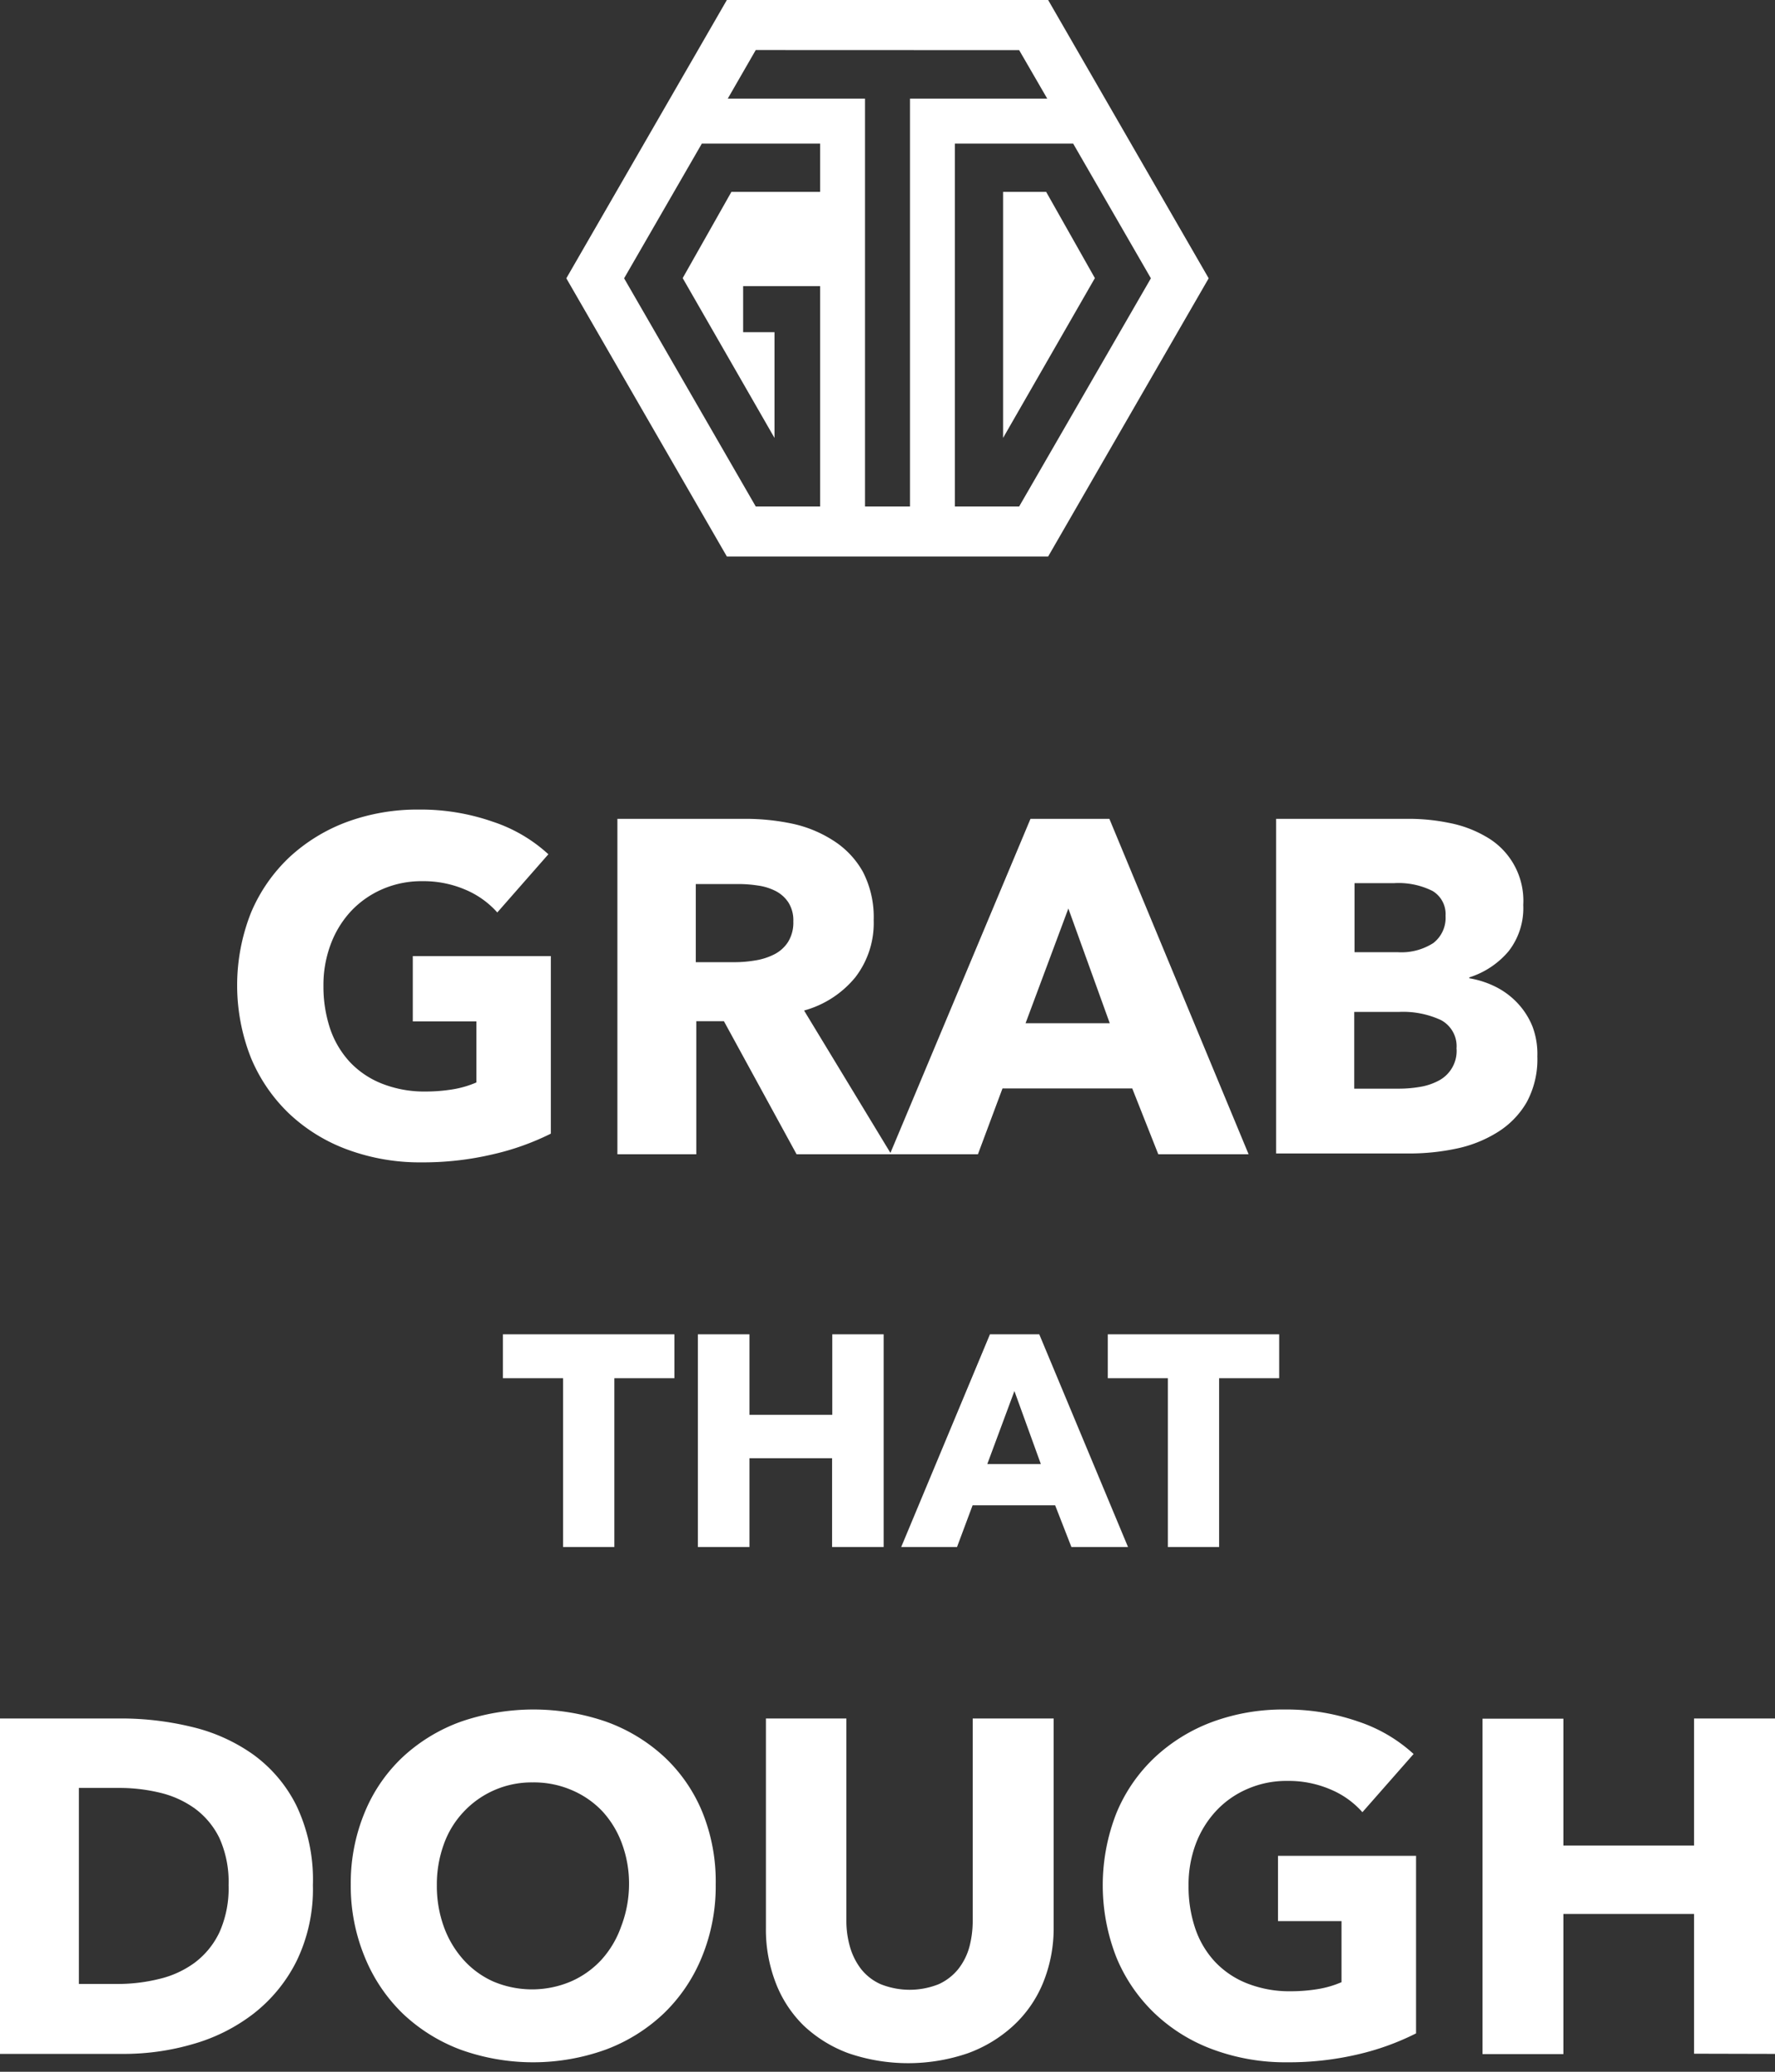
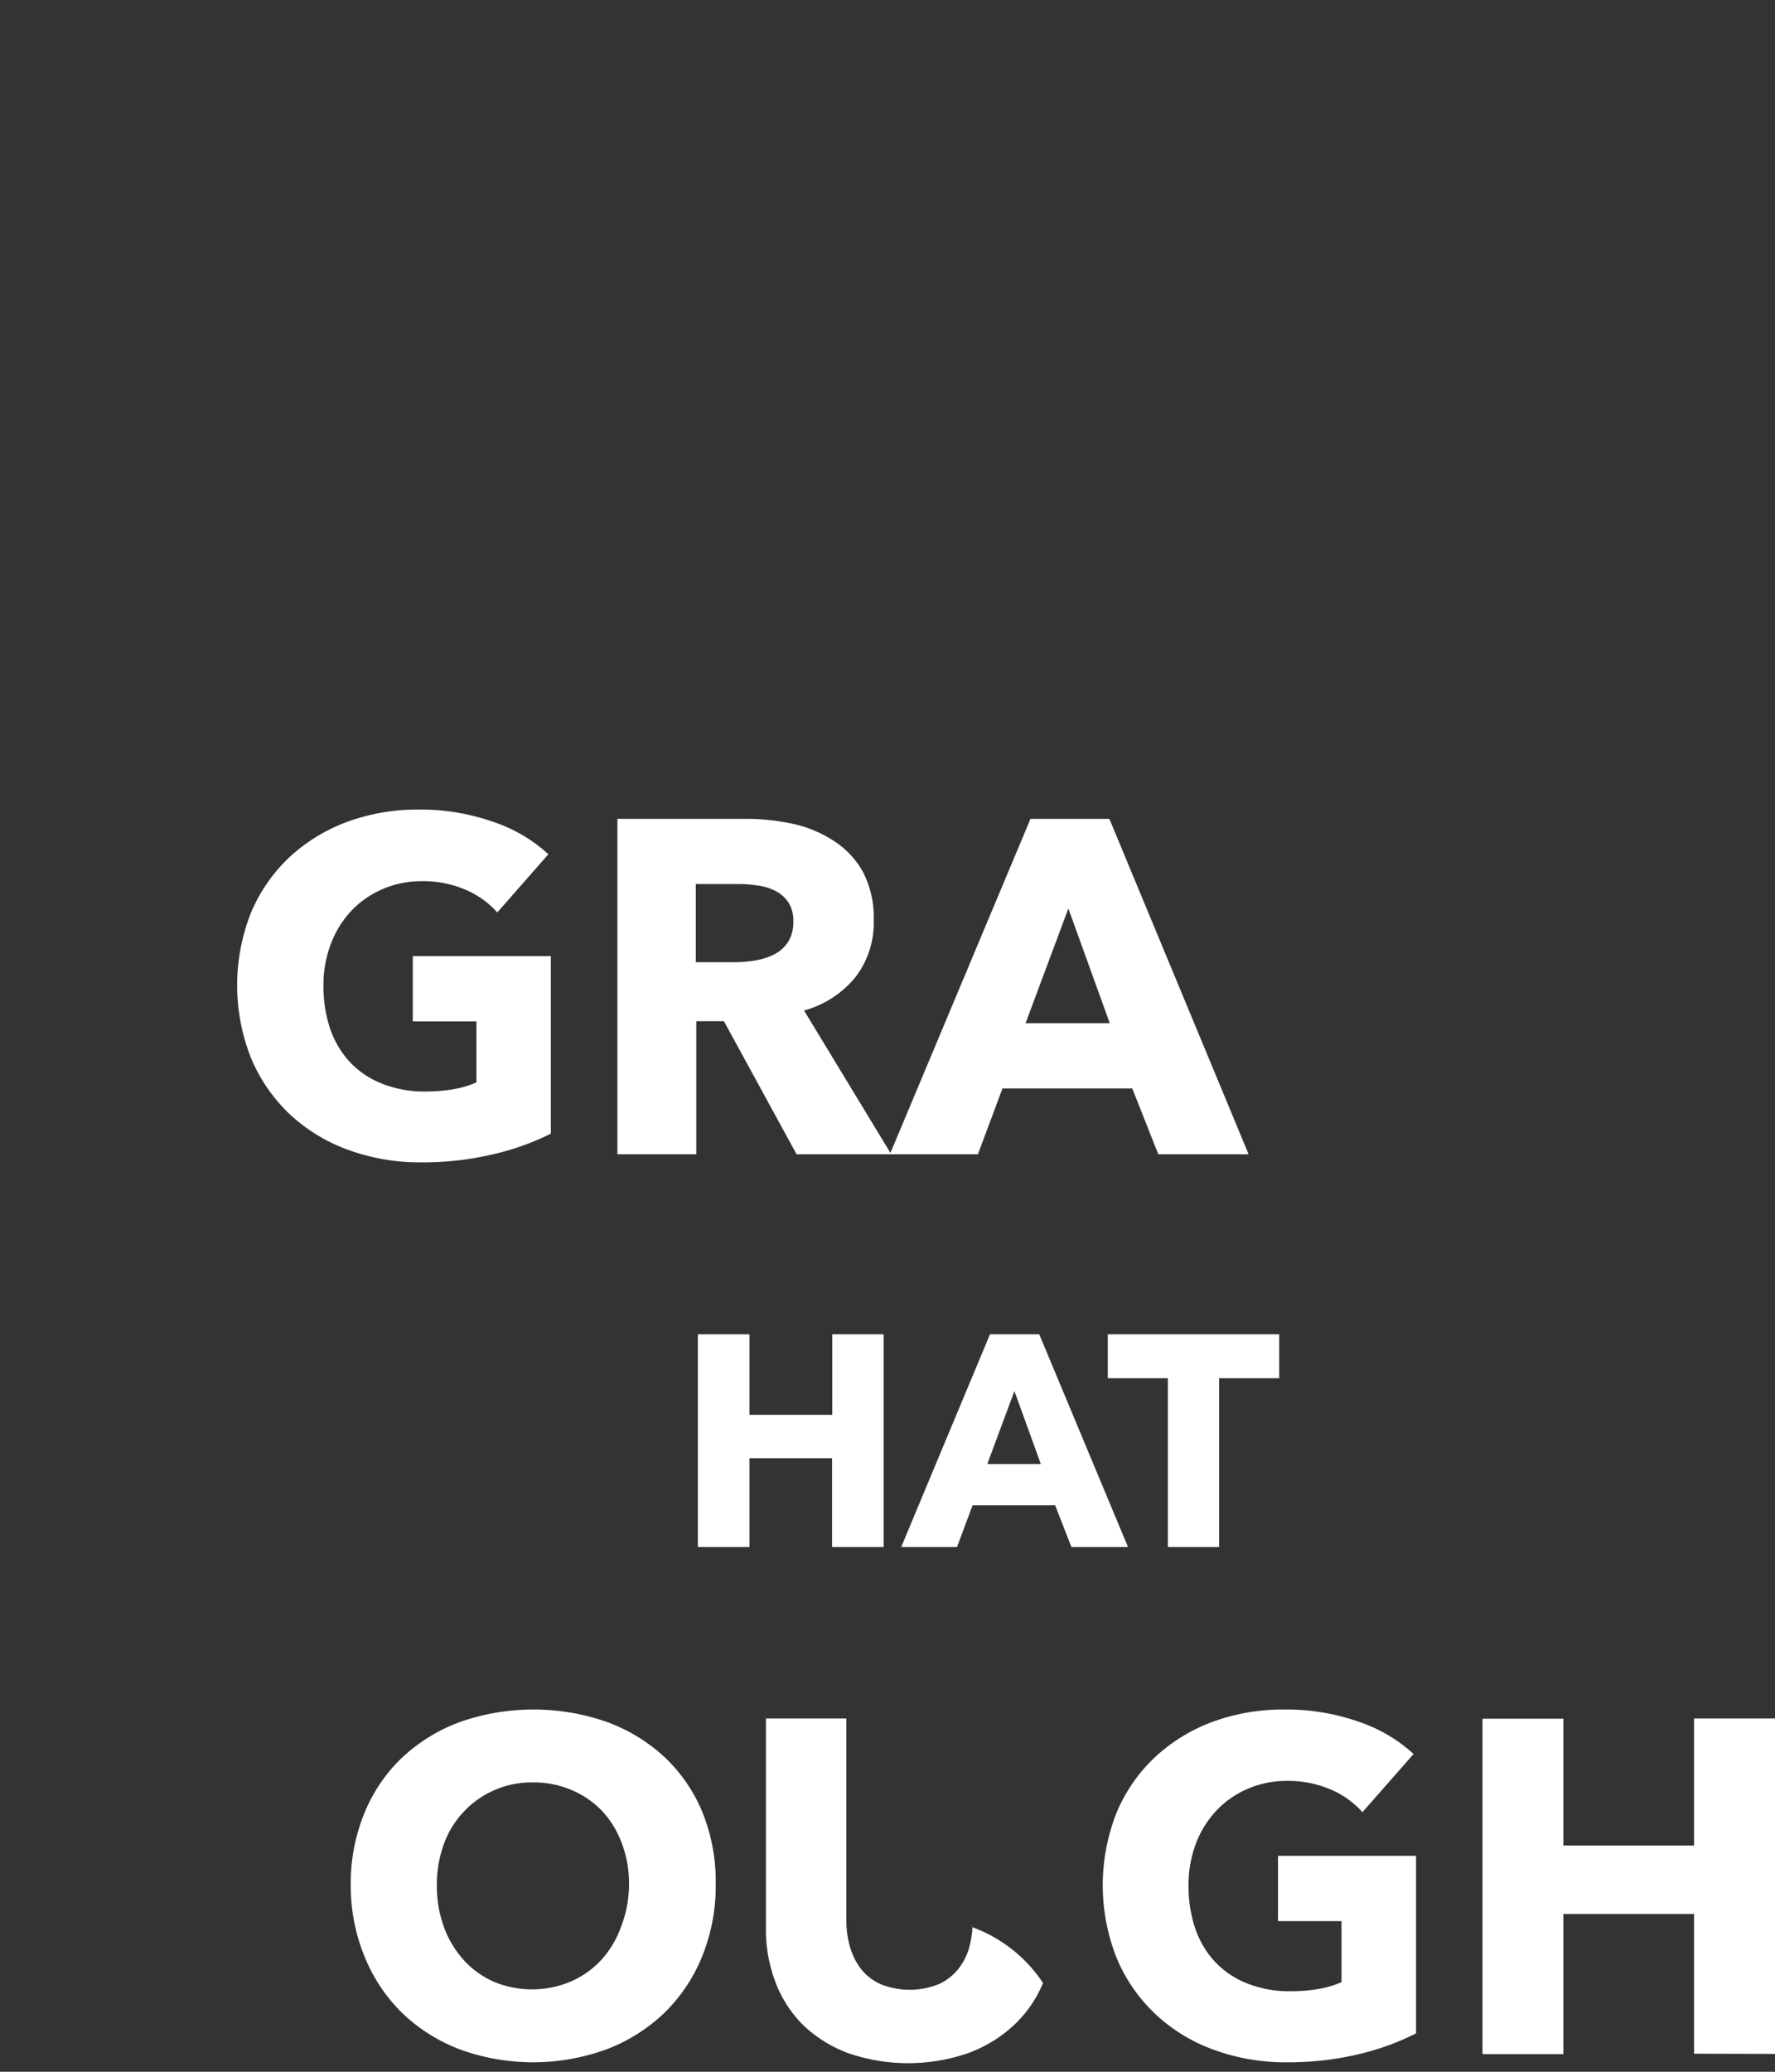
<svg xmlns="http://www.w3.org/2000/svg" width="180" height="210" viewBox="0 0 180 210">
  <rect x="0" y="0" width="180" height="210" fill="#333333" stroke="none" />
  <g id="logos">
-     <path d="M106.29,0H73.71L57.43,28.21l16.28,28.2h32.58l16.28-28.2Zm-2.94,5.08L106.2,10H92.28V51.34H87.72V10H73.8l2.84-4.93ZM63.29,28.21l7.88-13.65h12v4.89h-9l-4.94,8.74,9.31,16.2V33.67H75.36V29h7.81V51.34H76.64Zm40.06,23.13H96.83V14.56h12l7.88,13.65Z" fill="#fff" />
-     <polygon points="106.09 19.45 101.72 19.45 101.72 44.39 111.03 28.19 106.09 19.45" fill="#fff" />
    <path d="M50,117a30.76,30.76,0,0,1-7.27.82,21.15,21.15,0,0,1-7.51-1.3,17.27,17.27,0,0,1-5.91-3.65,16.66,16.66,0,0,1-3.86-5.64,20,20,0,0,1,0-14.71,16.54,16.54,0,0,1,3.91-5.64,17.57,17.57,0,0,1,5.86-3.58,20.72,20.72,0,0,1,7.25-1.24A22.2,22.2,0,0,1,50,83.3a15.49,15.49,0,0,1,5.61,3.29l-5.18,5.9a9,9,0,0,0-3.17-2.28,10.76,10.76,0,0,0-4.46-.89,9.91,9.91,0,0,0-4,.8,9.61,9.61,0,0,0-3.17,2.2,10.12,10.12,0,0,0-2.08,3.36,11.75,11.75,0,0,0-.75,4.25,13.5,13.5,0,0,0,.67,4.32,9.43,9.43,0,0,0,2,3.39,9,9,0,0,0,3.26,2.2,11.68,11.68,0,0,0,4.44.8,17.18,17.18,0,0,0,2.74-.22,10.13,10.13,0,0,0,2.4-.7v-6.19H41.86V96.91h14v18A26.1,26.1,0,0,1,50,117Z" fill="#fff" />
    <path d="M80.78,117l-7.37-13.49h-2.8V117h-8V83h13a22.94,22.94,0,0,1,4.78.5A12.48,12.48,0,0,1,84.5,85.2a8.89,8.89,0,0,1,3,3.16,10,10,0,0,1,1.1,4.9,9,9,0,0,1-1.87,5.81,10.2,10.2,0,0,1-5.19,3.36L90.38,117ZM80.45,93.4a3.37,3.37,0,0,0-.51-1.94,3.42,3.42,0,0,0-1.3-1.15,5.59,5.59,0,0,0-1.79-.55,12.66,12.66,0,0,0-1.9-.15H70.56v7.92h3.91a12.38,12.38,0,0,0,2.07-.17,6.5,6.5,0,0,0,1.93-.6,3.61,3.61,0,0,0,1.42-1.24A3.71,3.71,0,0,0,80.45,93.4Z" fill="#fff" />
    <path d="M117.46,117l-2.64-6.67H101.66L99.17,117H90.24L104.5,83h8l14.12,34Zm-9.12-24.91L104,103.72h8.54Z" fill="#fff" />
-     <path d="M155.9,107.08a9.11,9.11,0,0,1-1.1,4.68,8.74,8.74,0,0,1-2.93,3,12.76,12.76,0,0,1-4.15,1.66,22.87,22.87,0,0,1-4.78.5H129.41V83h13.53a20.22,20.22,0,0,1,4,.41,11.8,11.8,0,0,1,3.74,1.39,7.45,7.45,0,0,1,3.79,6.93A7.09,7.09,0,0,1,153,96.4a8.59,8.59,0,0,1-4,2.67v.09a9.44,9.44,0,0,1,2.72.89,7.87,7.87,0,0,1,2.2,1.66,7.59,7.59,0,0,1,1.49,2.35A7.85,7.85,0,0,1,155.9,107.08Zm-9.31-14.25a2.72,2.72,0,0,0-1.32-2.52,7.7,7.7,0,0,0-3.91-.79h-4v7h4.41a6,6,0,0,0,3.58-.93A3.22,3.22,0,0,0,146.59,92.83Zm1.11,13.49a3,3,0,0,0-1.59-2.93,9.15,9.15,0,0,0-4.22-.82h-4.56v7.78h4.61a12.64,12.64,0,0,0,2-.17,6.13,6.13,0,0,0,1.87-.6,3.4,3.4,0,0,0,1.9-3.26Z" fill="#fff" />
-     <path d="M31.73,191.08a16.67,16.67,0,0,1-1.66,7.71,15.55,15.55,0,0,1-4.37,5.33,18.17,18.17,0,0,1-6.12,3.07,25,25,0,0,1-6.91,1H0v-34H12.29a30.3,30.3,0,0,1,7.1.84,17.87,17.87,0,0,1,6.24,2.78A14.21,14.21,0,0,1,30.05,183,17.48,17.48,0,0,1,31.73,191.08Zm-8.55,0a10.78,10.78,0,0,0-.93-4.77,8.14,8.14,0,0,0-2.5-3,10,10,0,0,0-3.55-1.6,17.49,17.49,0,0,0-4.1-.48H8v19.87H11.9a17.42,17.42,0,0,0,4.25-.51,9.9,9.9,0,0,0,3.6-1.65,8.28,8.28,0,0,0,2.5-3.07A10.89,10.89,0,0,0,23.18,191.08Z" fill="#fff" />
    <path d="M72.58,191a18.89,18.89,0,0,1-1.4,7.36,16.66,16.66,0,0,1-3.86,5.72,17.38,17.38,0,0,1-5.88,3.67,21.76,21.76,0,0,1-14.76,0,17.39,17.39,0,0,1-5.86-3.67A16.8,16.8,0,0,1,37,198.4,18.89,18.89,0,0,1,35.57,191,18.69,18.69,0,0,1,37,183.67a16.08,16.08,0,0,1,3.86-5.59,17.29,17.29,0,0,1,5.86-3.56,22.58,22.58,0,0,1,14.76,0,17.29,17.29,0,0,1,5.88,3.56,16,16,0,0,1,3.86,5.59A18.69,18.69,0,0,1,72.58,191Zm-8.79,0a11.68,11.68,0,0,0-.72-4.13,9.79,9.79,0,0,0-2-3.29A9.26,9.26,0,0,0,58,181.46a9.69,9.69,0,0,0-4-.79,9.43,9.43,0,0,0-7,3,9.33,9.33,0,0,0-2,3.29,11.9,11.9,0,0,0-.7,4.13,12.1,12.1,0,0,0,.72,4.24,10.19,10.19,0,0,0,2,3.34,9,9,0,0,0,3,2.18,10.08,10.08,0,0,0,7.87,0,9.23,9.23,0,0,0,3.08-2.18,9.9,9.9,0,0,0,2-3.34A12.1,12.1,0,0,0,63.79,191Z" fill="#fff" />
-     <path d="M105.77,201a12.18,12.18,0,0,1-3,4.32,13.76,13.76,0,0,1-4.64,2.81,18.71,18.71,0,0,1-12.07,0,13.3,13.3,0,0,1-4.56-2.81A12.14,12.14,0,0,1,78.67,201a15,15,0,0,1-1-5.59V174.19h8.16v20.49a9.46,9.46,0,0,0,.36,2.64,6.72,6.72,0,0,0,1.11,2.24,5.22,5.22,0,0,0,2,1.56,7.92,7.92,0,0,0,5.9,0,5.45,5.45,0,0,0,2-1.56,6.36,6.36,0,0,0,1.11-2.24,10.27,10.27,0,0,0,.33-2.64V174.19h8.21v21.17A14.61,14.61,0,0,1,105.77,201Z" fill="#fff" />
+     <path d="M105.77,201a12.18,12.18,0,0,1-3,4.32,13.76,13.76,0,0,1-4.64,2.81,18.71,18.71,0,0,1-12.07,0,13.3,13.3,0,0,1-4.56-2.81A12.14,12.14,0,0,1,78.67,201a15,15,0,0,1-1-5.59V174.19h8.16v20.49a9.46,9.46,0,0,0,.36,2.64,6.72,6.72,0,0,0,1.11,2.24,5.22,5.22,0,0,0,2,1.56,7.92,7.92,0,0,0,5.9,0,5.45,5.45,0,0,0,2-1.56,6.36,6.36,0,0,0,1.11-2.24,10.27,10.27,0,0,0,.33-2.64V174.19v21.17A14.61,14.61,0,0,1,105.77,201Z" fill="#fff" />
    <path d="M137.78,208.22a30.7,30.7,0,0,1-7.27.82,21.19,21.19,0,0,1-7.51-1.3,17.14,17.14,0,0,1-5.9-3.65,16.59,16.59,0,0,1-3.87-5.64,20,20,0,0,1,0-14.71,16.27,16.27,0,0,1,3.91-5.64,17.43,17.43,0,0,1,5.85-3.58,20.72,20.72,0,0,1,7.25-1.24,22.16,22.16,0,0,1,7.49,1.22,15.53,15.53,0,0,1,5.62,3.29l-5.19,5.9a8.86,8.86,0,0,0-3.17-2.28,10.76,10.76,0,0,0-4.46-.89,9.83,9.83,0,0,0-4,.8,9.41,9.41,0,0,0-3.17,2.2,10.15,10.15,0,0,0-2.09,3.36,11.75,11.75,0,0,0-.74,4.25,13.22,13.22,0,0,0,.67,4.32,9.33,9.33,0,0,0,2,3.39,9,9,0,0,0,3.26,2.2,11.68,11.68,0,0,0,4.44.8,17.09,17.09,0,0,0,2.74-.22,10.13,10.13,0,0,0,2.4-.7v-6.19H129.6v-6.62h14v18A26.19,26.19,0,0,1,137.78,208.22Z" fill="#fff" />
    <path d="M171.79,208.17V194H158.54v14.21h-8.2v-34h8.2v12.86h13.25V174.19H180v34Z" fill="#fff" />
-     <path d="M62.3,139.7v17.11H57.1V139.7H51v-4.45H68.39v4.45Z" fill="#fff" />
    <path d="M84.38,156.81v-9H76v9H70.77V135.25H76v8.16h8.4v-8.16h5.21v21.56Z" fill="#fff" />
    <path d="M108.65,156.81,107,152.58H98.63l-1.58,4.23H91.39l9-21.56h5l9,21.56ZM102.87,141l-2.75,7.4h5.43Z" fill="#fff" />
    <path d="M123.63,139.7v17.11h-5.2V139.7h-6.09v-4.45h17.38v4.45Z" fill="#fff" />
  </g>
</svg>